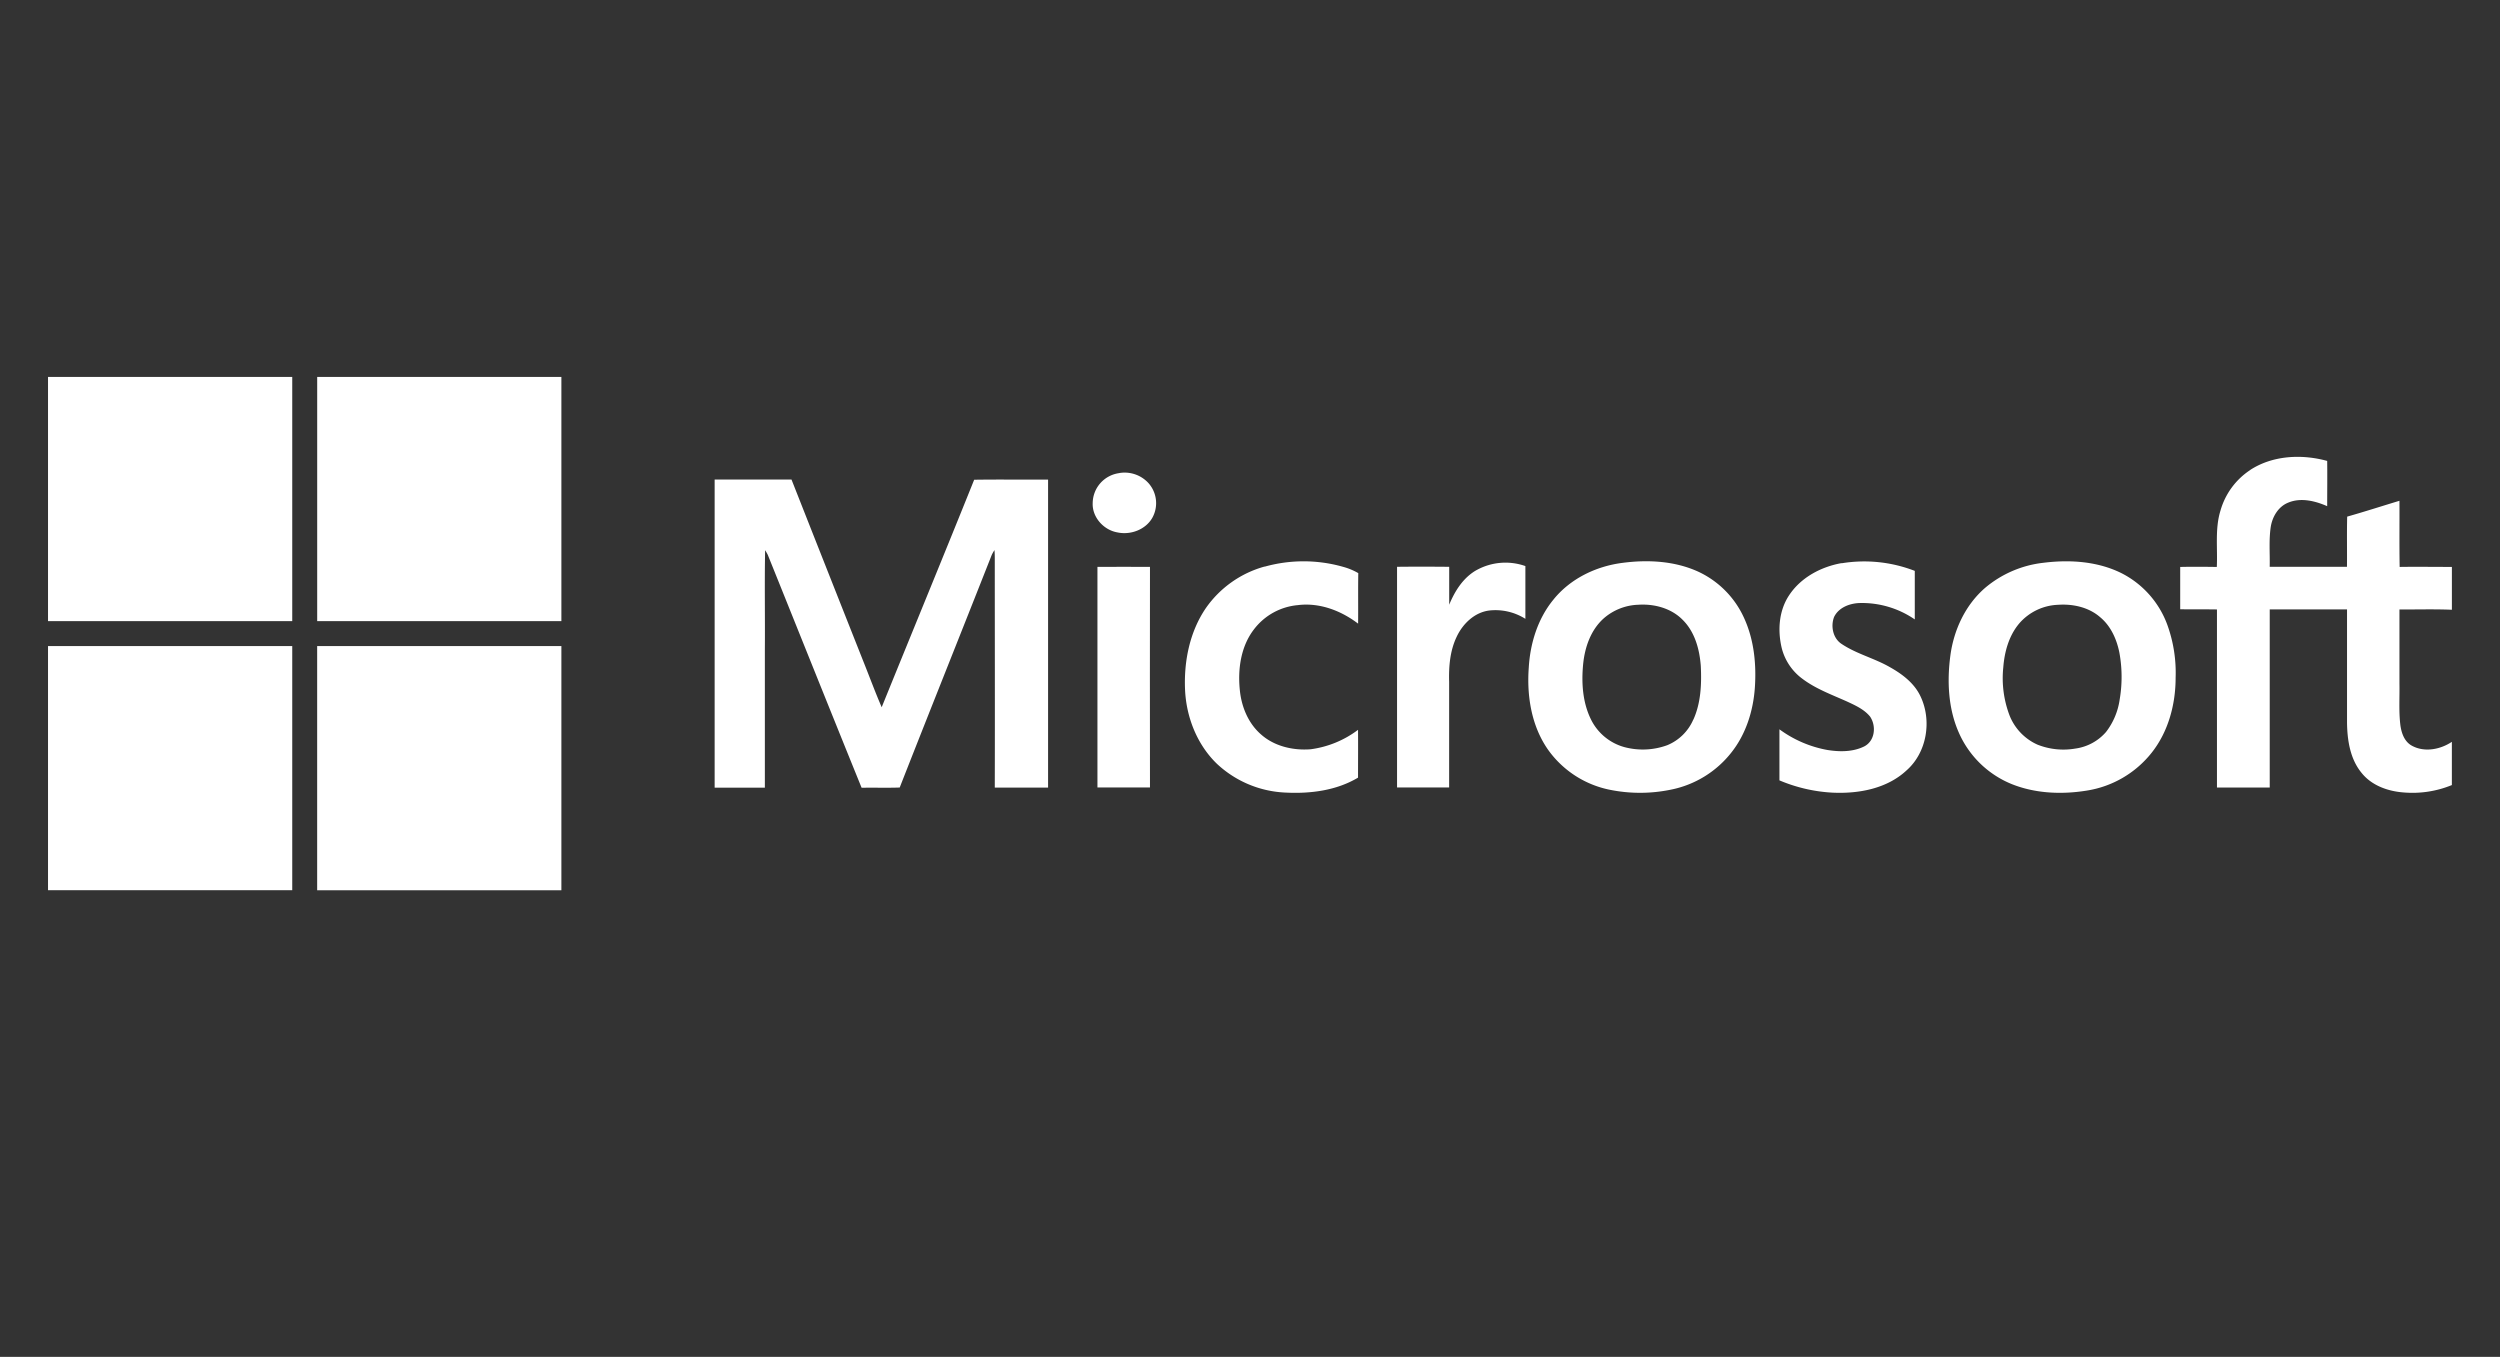
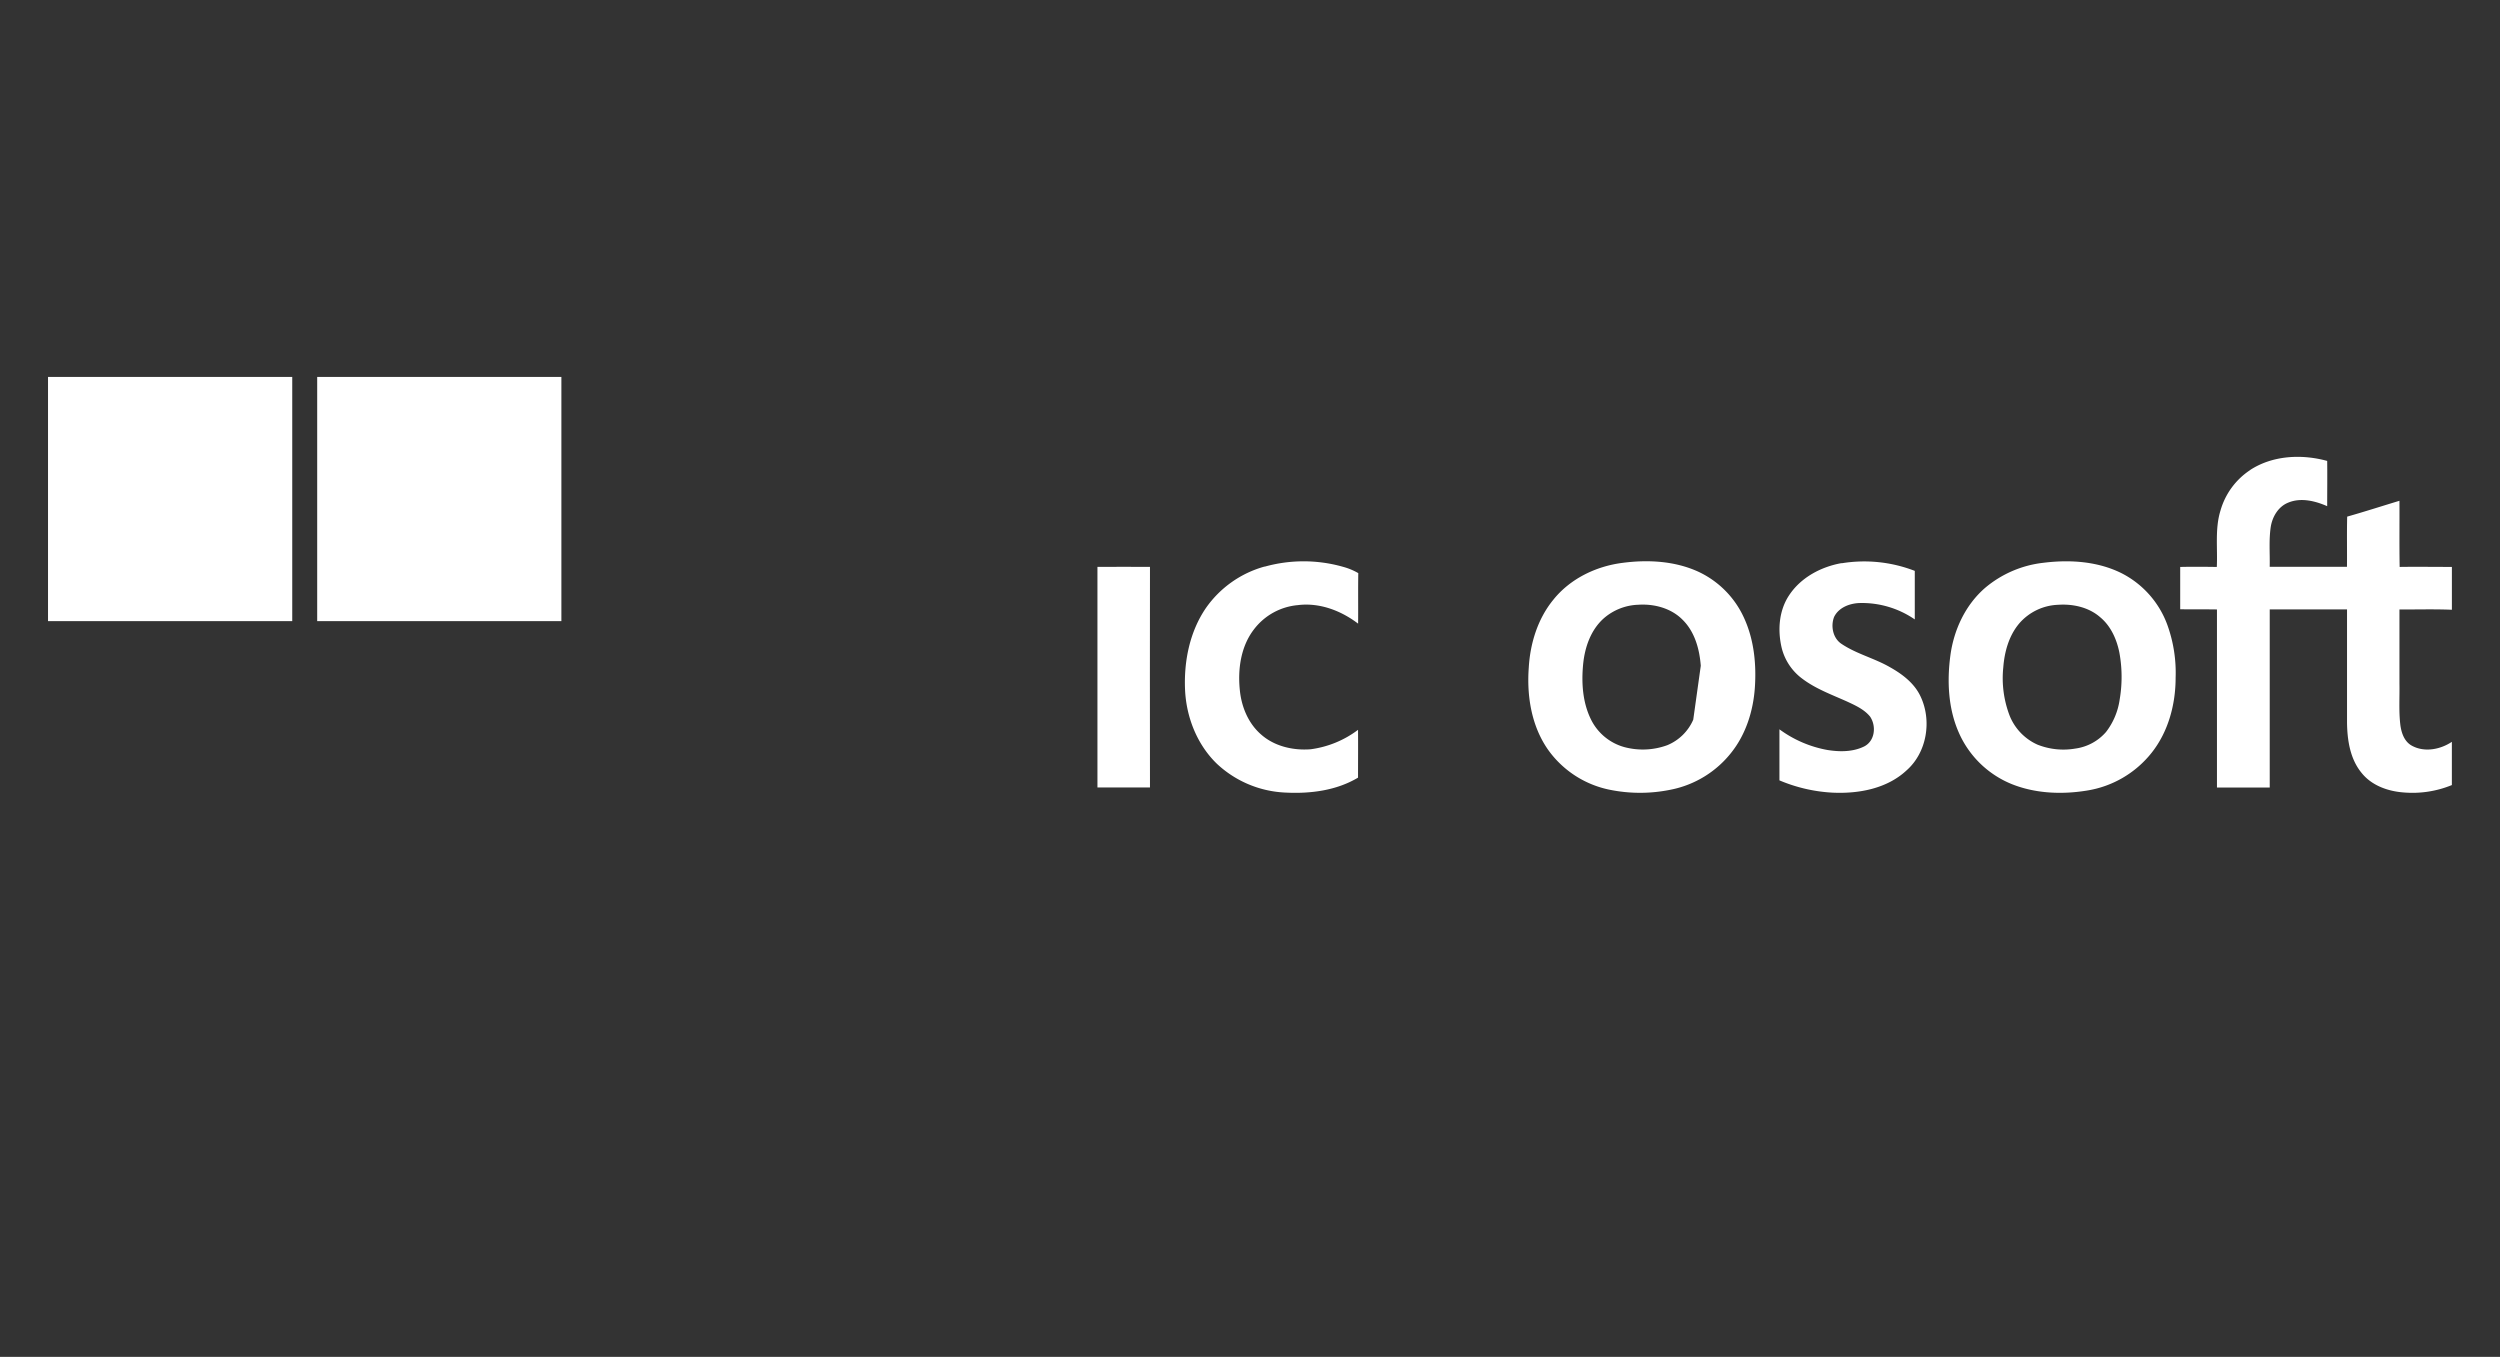
<svg xmlns="http://www.w3.org/2000/svg" id="Layer_1" data-name="Layer 1" viewBox="0 0 852.8 462.86">
  <rect x="0" y="0" width="852.8" height="462.86" fill="#333333" stroke="none" />
  <defs>
    <style>.cls-1{fill:#fff;}</style>
  </defs>
  <path class="cls-1" d="M16.38,128.57H99.69q0,41.66,0,83.31H16.38V128.57Z" />
  <path class="cls-1" d="M108.19,128.57H191.5q0,41.66,0,83.31H108.2q0-41.65,0-83.31Z" />
  <path class="cls-1" d="M767.59,160.31c7.68-5,17.6-5.46,26.26-3.08.07,5.14,0,10.29,0,15.44-4.11-1.81-9-3-13.27-1.22-3.44,1.36-5.48,4.89-6,8.41-.65,4.47-.23,9-.34,13.49,8.79,0,17.57,0,26.36,0,.06-5.71-.07-11.41.07-17.12,6-1.7,11.89-3.61,17.83-5.4.05,7.52-.07,15,.07,22.56,5.93-.09,11.88,0,17.82,0V208c-6-.25-11.93-.07-17.89-.09,0,8.41,0,16.82,0,25.24.09,4.66-.25,9.34.29,14,.33,2.74,1.33,5.77,3.89,7.19,4.3,2.4,9.75,1.35,13.7-1.29V267.8a35.37,35.37,0,0,1-16.47,2.52c-5.28-.39-10.76-2.31-14.2-6.52-4-4.74-5-11.17-5.09-17.19,0-12.91,0-25.81,0-38.73q-13.18,0-26.37,0,0,30.39,0,60.77h-18q0-30.38,0-60.75c-4.18-.08-8.36,0-12.54-.07,0-4.81,0-9.62,0-14.43,4.16-.1,8.32-.06,12.49,0,.31-6.39-.67-13,1.24-19.2a24.61,24.61,0,0,1,10.16-13.87Z" />
-   <path class="cls-1" d="M381.85,161.36a11,11,0,0,1,10,3.53,10.29,10.29,0,0,1,1.25,11.71c-2.31,4.1-7.49,6-12,5-4.67-.84-8.57-5.19-8.36-10a10.42,10.42,0,0,1,9.13-10.22Z" />
-   <path class="cls-1" d="M243.78,163.59H270q12.24,31.07,24.54,62.11c2.08,5.18,4,10.42,6.22,15.55,10.49-25.87,21.14-51.68,31.55-77.6,8.4-.13,16.8,0,25.21-.05q0,52.53,0,105.06c-6.06,0-12.12,0-18.18,0,.07-25.84,0-51.68,0-77.53,0-1.16,0-2.32-.11-3.48a13.84,13.84,0,0,0-.94,1.68c-10.42,26.45-21,52.83-31.38,79.31-4.31.15-8.63,0-13,.08-10.74-26.46-21.35-53-32-79.44a17.87,17.87,0,0,0-.91-1.6c-.22,11.32,0,22.65-.09,34q0,23.52,0,47H243.78q0-52.53,0-105.07Z" />
  <path class="cls-1" d="M431.44,193.29a49.25,49.25,0,0,1,26.76.08,21.41,21.41,0,0,1,5.14,2.14c-.1,5.74,0,11.48-.06,17.23-5.81-4.44-13.18-7.25-20.56-6.32a21.15,21.15,0,0,0-15,8.31c-4.5,5.87-5.54,13.67-4.77,20.86.58,5.62,2.91,11.24,7.28,15,4.54,4,10.91,5.47,16.86,5a34.29,34.29,0,0,0,16.16-6.63c.05,5.44,0,10.88,0,16.31-7.36,4.39-16.19,5.52-24.62,5.1a36.48,36.48,0,0,1-23.47-9.78c-6.79-6.54-10.47-15.87-10.91-25.21-.44-9.71,1.54-19.84,7.13-28a36.23,36.23,0,0,1,20-14.12Z" />
  <path class="cls-1" d="M628.24,192.14a47.66,47.66,0,0,1,24.93,2.6c0,5.52,0,11,0,16.56a31.77,31.77,0,0,0-18.92-5.59c-3.37.13-7.07,1.56-8.61,4.76-1.22,3.17-.37,7.32,2.61,9.22,5.11,3.41,11.21,4.86,16.5,7.93,4.17,2.34,8.21,5.4,10.32,9.81,4,8.27,2.29,19.19-4.69,25.35-6.66,6.23-16.25,8-25.07,7.62A53.76,53.76,0,0,1,607,266.2c0-5.81,0-11.62,0-17.42a39.43,39.43,0,0,0,16.35,7.05c4.12.67,8.6.7,12.43-1.14s4.34-7,2.15-10.23c-2-2.47-5-3.82-7.86-5.15-5.31-2.39-10.89-4.39-15.55-8a18.64,18.64,0,0,1-6.73-10.22c-1.44-6-1-12.74,2.49-18,4-6.09,10.89-9.75,17.93-11Z" />
-   <path class="cls-1" d="M503.62,194.51a20.37,20.37,0,0,1,16.72-1.41c0,6,0,12,0,18a19.13,19.13,0,0,0-12.18-2.86c-5.11.58-9.17,4.51-11.27,9-2.28,4.77-2.71,10.16-2.56,15.37v36H476.56c0-25.08,0-50.18,0-75.26,5.93-.08,11.86-.05,17.79,0,0,4.31,0,8.62,0,12.93,1.93-4.69,4.79-9.24,9.31-11.8Z" />
  <path class="cls-1" d="M374.35,193.38c6,0,12-.08,17.93,0-.07,25.08,0,50.17,0,75.25H374.36q0-37.64,0-75.28Z" />
-   <path class="cls-1" d="M595,210.94A31.92,31.92,0,0,0,579.29,195c-8-3.65-17.14-4.14-25.79-3-9.08,1.15-17.92,5.42-23.69,12.66-5.26,6.46-7.82,14.77-8.31,23-.73,9.71.89,20,6.6,28.12a34.11,34.11,0,0,0,20.81,13.58,51.89,51.89,0,0,0,21.1,0,34.87,34.87,0,0,0,20.68-12.77c4.9-6.23,7.36-14.08,7.92-21.92C599.17,226.66,598.36,218.34,595,210.94Zm-17.4,34.56a16.51,16.51,0,0,1-8.86,8.7,24.29,24.29,0,0,1-14.68.64,18,18,0,0,1-11.29-9.31c-2.9-5.8-3.34-12.5-2.74-18.85.55-5.78,2.56-11.72,7-15.71a18.86,18.86,0,0,1,11.85-4.68c5.42-.35,11.18,1.18,15.07,5.11,4.17,4.1,5.78,10,6.22,15.7C580.48,233.3,580.23,239.76,577.63,245.5Z" />
+   <path class="cls-1" d="M595,210.94A31.92,31.92,0,0,0,579.29,195c-8-3.65-17.14-4.14-25.79-3-9.08,1.15-17.92,5.42-23.69,12.66-5.26,6.46-7.82,14.77-8.31,23-.73,9.71.89,20,6.6,28.12a34.11,34.11,0,0,0,20.81,13.58,51.89,51.89,0,0,0,21.1,0,34.87,34.87,0,0,0,20.68-12.77c4.9-6.23,7.36-14.08,7.92-21.92C599.17,226.66,598.36,218.34,595,210.94Zm-17.4,34.56a16.51,16.51,0,0,1-8.86,8.7,24.29,24.29,0,0,1-14.68.64,18,18,0,0,1-11.29-9.31c-2.9-5.8-3.34-12.5-2.74-18.85.55-5.78,2.56-11.72,7-15.71a18.86,18.86,0,0,1,11.85-4.68c5.42-.35,11.18,1.18,15.07,5.11,4.17,4.1,5.78,10,6.22,15.7Z" />
  <path class="cls-1" d="M739.31,213.12a32.15,32.15,0,0,0-15.47-17.52c-8.21-4.14-17.75-4.75-26.74-3.63a37.27,37.27,0,0,0-19.91,8.54c-6.75,5.82-10.72,14.37-11.88,23.12s-.74,18,2.83,26.16a33.43,33.43,0,0,0,18.3,17.76c8,3.15,16.94,3.51,25.38,2.14A35.16,35.16,0,0,0,734,256.74c5.7-7.21,8.16-16.55,8.15-25.64A48,48,0,0,0,739.31,213.12Zm-16.25,25.52a23.5,23.5,0,0,1-4.65,11.05,16.84,16.84,0,0,1-10.53,5.67A23.93,23.93,0,0,1,695,254a18.28,18.28,0,0,1-9.5-9.94,35.82,35.82,0,0,1-2.14-16.41c.41-5.35,1.93-10.84,5.46-15A18.41,18.41,0,0,1,702,206.31c5.09-.36,10.52.82,14.43,4.25,3.61,3,5.61,7.48,6.52,12A45.78,45.78,0,0,1,723.06,238.64Z" />
-   <path class="cls-1" d="M16.38,220.38q41.66,0,83.31,0v83.29H16.38v-83.3Z" />
-   <path class="cls-1" d="M108.2,220.39h83.3v83.3H108.19q0-41.64,0-83.29Z" />
</svg>